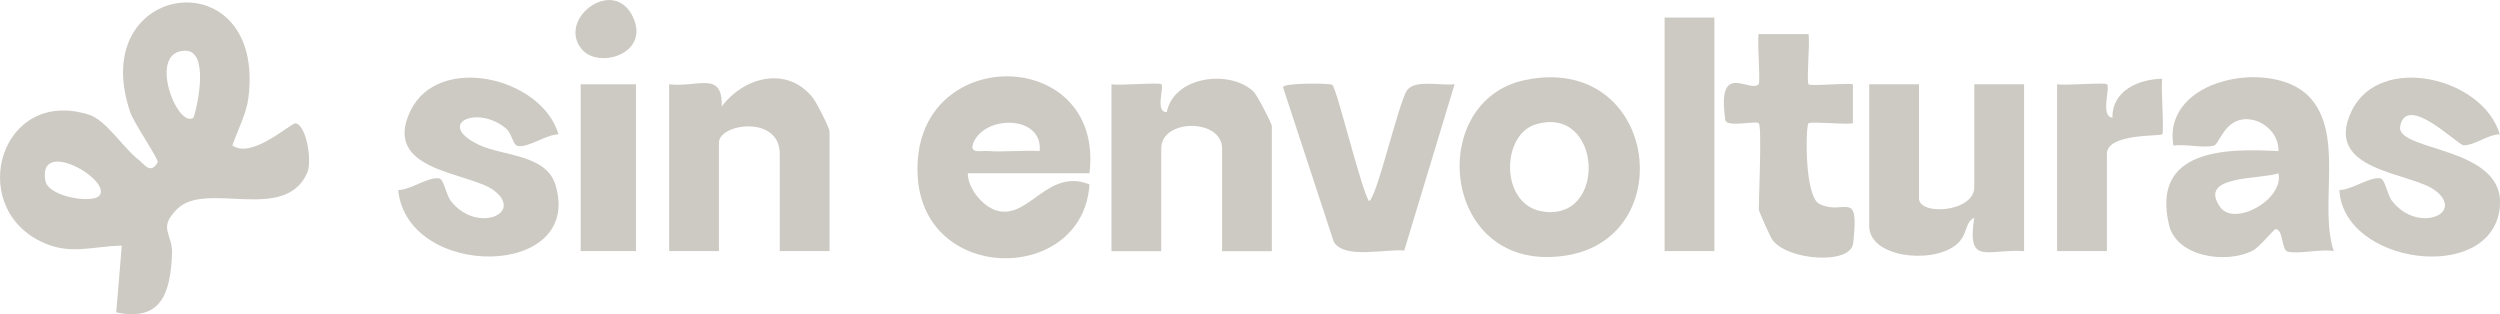
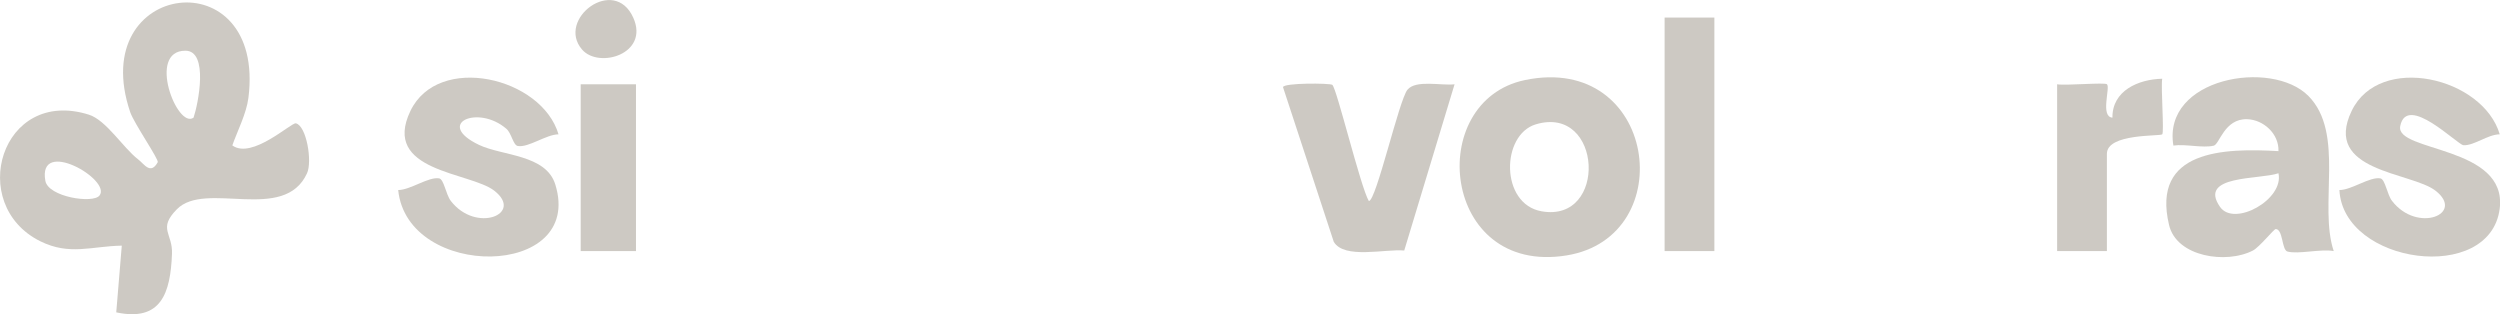
<svg xmlns="http://www.w3.org/2000/svg" fill="none" height="100%" overflow="visible" preserveAspectRatio="none" style="display: block;" viewBox="0 0 191 24" width="100%">
  <g clip-path="url(#clip0_0_209)" id="Capa_1" opacity="0.5">
    <path d="M17.754 11.112C19.25 12.2 22.266 9.337 22.604 9.422C23.416 9.609 23.872 12.336 23.458 13.236C21.709 17.076 15.692 13.763 13.512 15.989C12.033 17.492 13.208 17.815 13.14 19.404C13.022 22.411 12.304 24.595 8.881 23.864L9.304 18.767C6.988 18.809 5.324 19.54 3.084 18.435C-2.569 15.632 0.076 6.652 6.786 8.759C8.121 9.175 9.422 11.316 10.563 12.183C11.019 12.531 11.501 13.381 12.05 12.395C12.16 12.2 10.233 9.413 9.946 8.564C6.532 -1.521 20.331 -3.228 18.979 7.476C18.827 8.674 18.151 9.974 17.745 11.121L17.754 11.112ZM14.788 8.988C15.143 7.943 15.963 3.874 14.163 3.874C11.205 3.874 13.546 9.889 14.788 8.988ZM7.605 14.935C8.535 13.729 2.865 10.467 3.465 13.814C3.684 15.046 7.107 15.581 7.605 14.935Z" fill="#9B9487" id="Vector" />
-     <path d="M83.235 13.236H73.939C73.939 14.468 75.207 15.938 76.365 16.142C78.705 16.566 80.1 12.854 83.235 14.086C82.761 21.655 70.585 21.774 70.111 13.457C69.537 3.262 84.426 3.398 83.235 13.227V13.236ZM79.432 11.537C79.686 8.767 75.224 8.776 74.37 10.908C74.015 11.783 74.945 11.503 75.418 11.537C76.745 11.63 78.114 11.469 79.44 11.537H79.432Z" fill="#9B9487" id="Vector_2" />
    <path d="M178.299 19.183C177.302 18.996 175.595 19.446 174.759 19.217C174.319 19.09 174.429 17.501 173.863 17.501C173.719 17.501 172.638 18.869 172.122 19.141C170.103 20.186 166.3 19.642 165.717 17.195C164.34 11.435 169.942 11.308 174.074 11.546C174.125 10.229 172.933 9.141 171.674 9.107C169.934 9.065 169.579 11.019 169.131 11.129C168.286 11.333 166.985 10.985 166.047 11.121C165.185 5.947 173.55 4.486 176.364 7.332C179.178 10.178 177.125 15.691 178.299 19.192V19.183ZM174.074 13.236C172.663 13.737 167.889 13.347 169.613 15.81C170.694 17.357 174.522 15.241 174.074 13.236Z" fill="#9B9487" id="Vector_3" />
    <path d="M116.503 6.117C126.559 4.027 128.46 18.087 119.689 19.514C110.123 21.069 108.813 7.723 116.503 6.117ZM117.34 9.498C114.669 10.297 114.61 15.581 117.771 16.142C122.849 17.051 122.435 7.977 117.34 9.498Z" fill="#9B9487" id="Vector_4" />
-     <path d="M84.925 6.44C85.592 6.55 88.575 6.278 88.727 6.44C88.964 6.678 88.22 8.589 89.141 8.564C89.691 5.811 93.958 5.284 95.775 7C96.037 7.247 97.169 9.439 97.169 9.634V19.192H93.366V11.333C93.366 9.048 88.719 9.048 88.719 11.333V19.192H84.916V6.44H84.925Z" fill="#9B9487" id="Vector_5" />
-     <path d="M63.377 19.183H59.574V11.749C59.574 8.767 54.926 9.43 54.926 10.9V19.183H51.124V6.44C53.321 6.703 55.222 5.369 55.138 8.139C56.853 5.853 60.166 5.004 62.117 7.493C62.405 7.858 63.377 9.787 63.377 10.05V19.183Z" fill="#9B9487" id="Vector_6" />
-     <path d="M146.611 6.44V15.148C146.611 16.507 150.836 16.218 150.836 14.298V6.44H154.639V19.183C151.723 19.013 150.287 20.321 150.828 16.634C150.017 17.068 150.414 17.977 149.366 18.767C147.465 20.185 142.809 19.642 142.809 17.271V6.44H146.611Z" fill="#9B9487" id="Vector_7" />
    <path d="M190.975 10.263C190.079 10.263 189.023 11.138 188.211 11.095C187.755 11.07 183.876 7.102 183.378 9.634C182.981 11.63 191.608 11.104 190.975 15.963C190.214 21.723 179.026 20.194 178.73 14.519C179.66 14.519 181.037 13.491 181.857 13.627C182.229 13.686 182.372 14.859 182.753 15.351C184.679 17.849 188.355 16.346 186.074 14.57C184.231 13.134 177.421 13.134 179.668 8.47C181.798 4.044 189.707 5.896 190.983 10.271L190.975 10.263Z" fill="#9B9487" id="Vector_8" />
    <path d="M42.673 10.263C41.744 10.263 40.383 11.291 39.564 11.155C39.2 11.095 39.091 10.186 38.685 9.838C36.522 7.969 33.184 9.439 36.598 11.07C38.381 11.919 41.719 11.792 42.428 14.103C44.651 21.315 31.122 21.4 30.421 14.519C31.35 14.519 32.728 13.491 33.547 13.627C33.919 13.686 34.063 14.859 34.443 15.351C36.37 17.849 40.045 16.346 37.764 14.57C35.922 13.134 29.111 13.134 31.359 8.47C33.488 4.044 41.398 5.896 42.673 10.271V10.263Z" fill="#9B9487" id="Vector_9" />
-     <path d="M134.358 9.413C134.139 9.192 131.908 9.77 131.815 9.167C131.147 4.571 133.665 7.128 134.358 6.44C134.519 6.287 134.24 3.288 134.358 2.608H138.169C138.288 3.279 138.009 6.278 138.169 6.44C138.33 6.601 140.924 6.329 141.558 6.44V9.422C140.933 9.532 138.33 9.26 138.169 9.422C137.941 9.651 137.848 15.029 139.014 15.589C140.941 16.515 142.065 14.315 141.583 18.58C141.397 20.253 136.606 19.905 135.431 18.351C135.246 18.113 134.375 16.142 134.375 16.014C134.375 15.071 134.612 9.66 134.375 9.43L134.358 9.413Z" fill="#9B9487" id="Vector_10" />
    <path d="M101.791 6.482C102.138 6.788 103.946 14.29 104.58 15.36C105.137 15.368 106.887 7.637 107.529 6.856C108.171 6.074 110.106 6.559 111.129 6.44L107.284 19.14C105.813 19.005 102.712 19.82 101.901 18.478L98.022 6.66C98.048 6.321 101.622 6.346 101.791 6.482Z" fill="#9B9487" id="Vector_11" />
    <path d="M130.978 1.342H127.176V19.183H130.978V1.342Z" fill="#9B9487" id="Vector_12" />
    <path d="M157.174 6.44C157.841 6.55 160.824 6.278 160.976 6.44C161.238 6.703 160.444 8.92 161.39 8.988C161.365 6.932 163.359 6.057 165.193 6.015C165.083 6.72 165.354 10.118 165.193 10.263C165.024 10.424 160.968 10.178 160.968 11.749V19.183H157.165V6.44H157.174Z" fill="#9B9487" id="Vector_13" />
    <path d="M48.589 6.44H44.364V19.183H48.589V6.44Z" fill="#9B9487" id="Vector_14" />
    <path d="M44.473 3.789C42.471 1.478 46.924 -1.912 48.386 1.359C49.62 4.129 45.749 5.267 44.473 3.789Z" fill="#9B9487" id="Vector_15" />
  </g>
  <defs>
    <clipPath id="clip0_0_209">
      <rect fill="white" height="24" width="191" />
    </clipPath>
  </defs>
</svg>